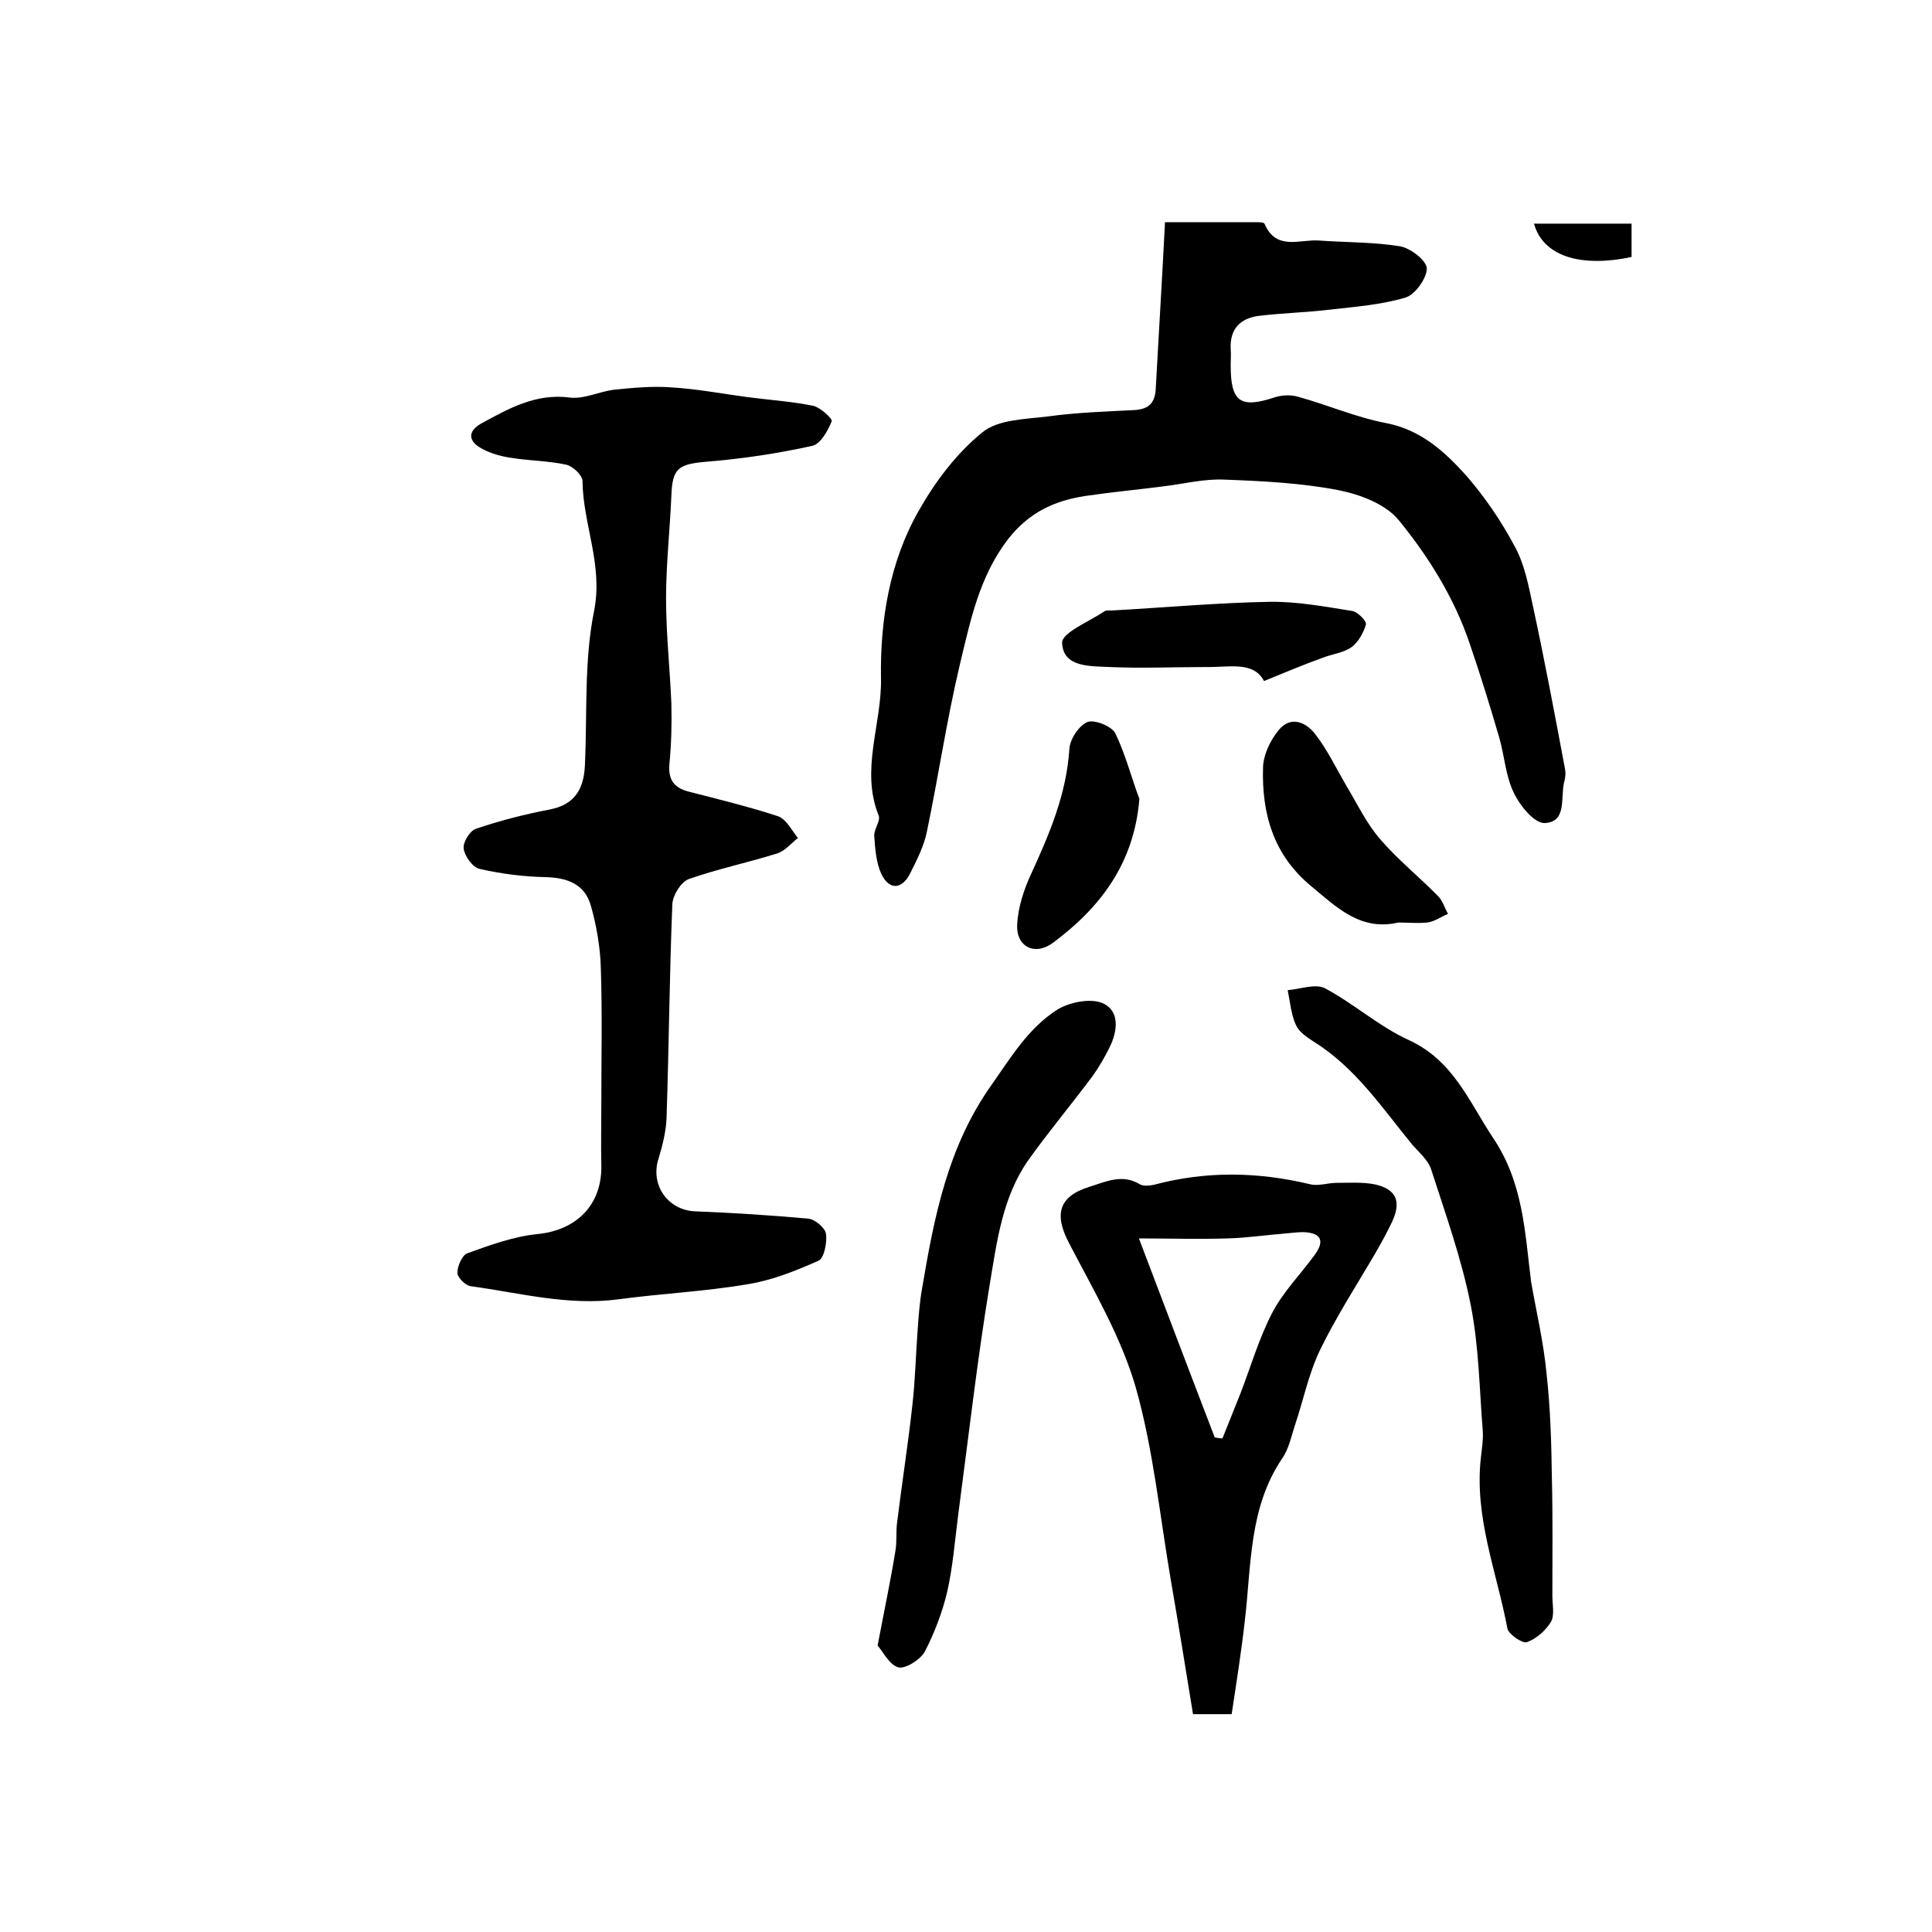
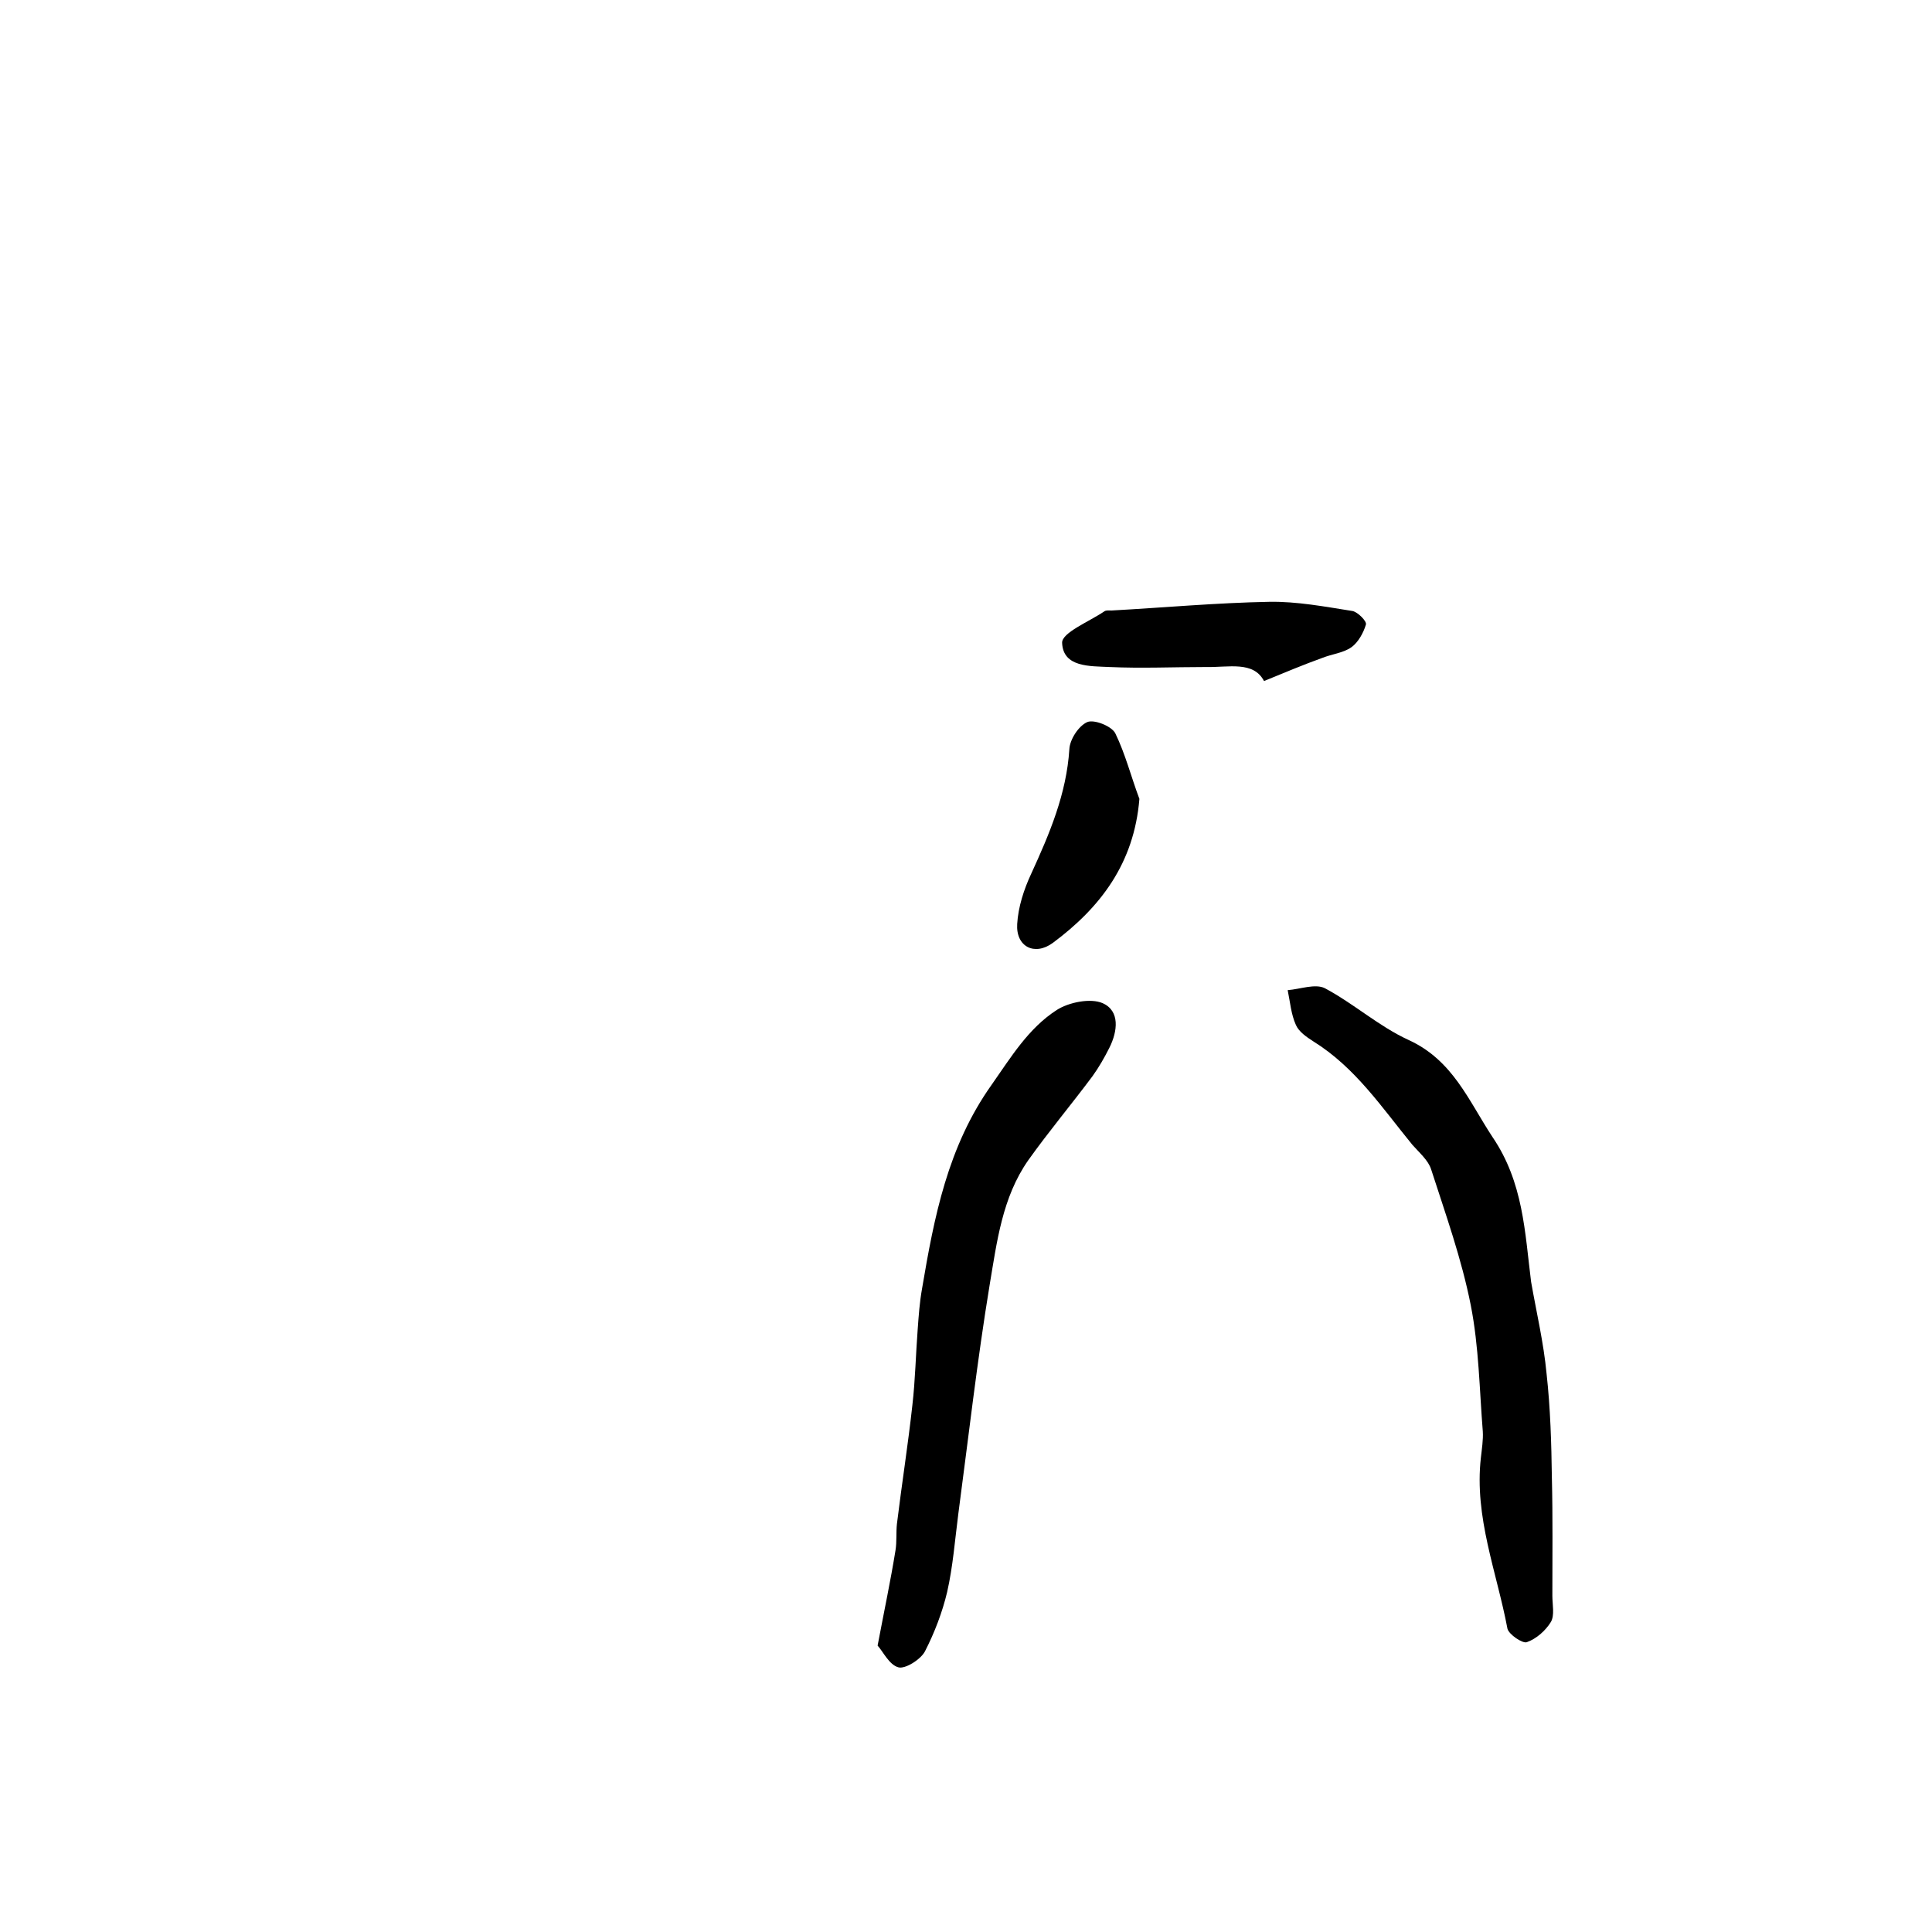
<svg xmlns="http://www.w3.org/2000/svg" version="1.1" id="图层_1" x="0px" y="0px" viewBox="0 0 400 400" style="enable-background:new 0 0 400 400;" xml:space="preserve">
  <style type="text/css">
	.st0{fill:#FFFFFF;}
</style>
  <g>
-     <path d="M124.5,228.4c0-9.3,0.2-18.5-0.1-27.8c-0.1-4.4-0.9-9-2.1-13.2c-1.3-4.4-4.9-5.7-9.4-5.8c-4.6-0.1-9.2-0.7-13.6-1.7   c-1.4-0.3-3.1-2.6-3.3-4.2c-0.2-1.3,1.3-3.7,2.5-4.1c5-1.7,10.1-3,15.3-4c5.3-1,7.1-4.4,7.3-9.2c0.5-10.7-0.2-21.6,1.9-31.9   c1.9-9.6-2.3-17.9-2.4-26.9c0-1.2-2-3.1-3.4-3.4c-3.7-0.8-7.6-0.8-11.3-1.4c-2.1-0.3-4.3-0.9-6.1-1.9c-2.7-1.4-3.2-3.5-0.2-5.2   c5.7-3.1,11.3-6.3,18.3-5.4c2.9,0.4,6.1-1.2,9.1-1.6c4-0.4,8-0.8,11.9-0.5c5.3,0.3,10.5,1.3,15.7,2c4.6,0.6,9.2,0.9,13.7,1.8   c1.5,0.3,4.1,2.7,3.9,3.2c-0.8,2-2.3,4.7-4,5.1c-7.2,1.6-14.6,2.7-22,3.3c-5.7,0.5-7,1.3-7.2,7c-0.3,7.1-1.1,14.2-1.1,21.3   c0,7.3,0.8,14.5,1.1,21.8c0.1,4.1,0,8.3-0.4,12.4c-0.3,3.3,0.9,5,4,5.8c6.2,1.6,12.4,3.1,18.5,5.1c1.7,0.6,2.8,2.9,4.1,4.5   c-1.4,1.1-2.7,2.7-4.3,3.2c-6.1,1.9-12.3,3.2-18.3,5.3c-1.6,0.6-3.3,3.3-3.4,5.2c-0.6,14.8-0.7,29.5-1.2,44.3   c-0.1,2.7-0.8,5.5-1.6,8.2c-1.9,5.5,1.8,10.9,7.6,11.1c7.8,0.3,15.5,0.8,23.3,1.5c1.4,0.1,3.5,1.9,3.7,3.1c0.3,1.8-0.4,5.1-1.5,5.6   c-4.7,2.1-9.7,4.1-14.8,4.9c-8.8,1.5-17.7,1.9-26.6,3.1c-10.4,1.4-20.4-1.3-30.6-2.7c-1.1-0.1-2.8-1.8-2.8-2.8c0-1.4,1-3.6,2-4   c4.7-1.7,9.6-3.5,14.6-4c8.1-0.8,13.4-6.1,13.2-14.3c-0.1-4.3,0-8.7,0-13C124.4,228.4,124.5,228.4,124.5,228.4z" />
-     <path d="M241.2,46c6.4,0,12.5,0,18.7,0c0.6,0,1.7,0,1.9,0.3c2.4,5.7,7.3,3.2,11.3,3.5c5.6,0.4,11.3,0.3,16.8,1.2   c2.2,0.4,5.5,3,5.5,4.6c0,2-2.4,5.4-4.4,6c-5,1.5-10.3,1.9-15.6,2.5c-4.9,0.6-9.9,0.7-14.8,1.3c-3.8,0.5-6,2.7-5.8,6.8   c0.1,1.2,0,2.3,0,3.5c0,7.5,2,8.9,9,6.6c1.5-0.5,3.3-0.6,4.8-0.2c6.2,1.7,12.1,4.3,18.4,5.5c7.2,1.4,12.1,5.9,16.6,10.9   c3.9,4.5,7.3,9.5,10.1,14.8c2,3.7,2.8,8.1,3.7,12.3c2.4,11.1,4.5,22.3,6.6,33.5c0.2,0.9,0.1,2-0.2,3c-0.7,3.2,0.6,8.2-4.1,8.3   c-2.1,0-5.1-3.7-6.3-6.3c-1.7-3.5-1.9-7.6-3-11.4c-1.9-6.5-3.9-13-6.1-19.4c-3.2-9.5-8.5-18-14.7-25.6c-2.7-3.3-7.9-5.3-12.4-6.2   c-7.7-1.5-15.7-1.9-23.7-2.2c-4.2-0.2-8.5,0.9-12.7,1.4c-5.4,0.7-10.8,1.2-16.2,2c-6.3,1-11.4,3.3-15.8,8.8   c-6.1,7.9-7.9,17.1-10.1,26.2c-2.7,11.4-4.4,23-6.8,34.5c-0.6,3-2.1,5.9-3.5,8.7c-1.7,3.3-4.3,3.4-5.9,0.1   c-1.1-2.3-1.3-5.2-1.5-7.9c-0.1-1.4,1.4-3.2,0.9-4.3c-3.8-9.5,0.7-18.9,0.5-28.4c-0.2-12,1.8-24.2,7.9-34.8   c3.4-6,7.8-11.8,13.1-16.1c3.3-2.7,9-2.7,13.7-3.3c5.9-0.8,11.8-1,17.8-1.3c3.1-0.2,4.3-1.6,4.4-4.7   C239.9,69.1,240.6,57.9,241.2,46z" />
-     <path d="M255,354.9c-3.2,0-5.4,0-8,0c-1.5-9.3-3-18.5-4.6-27.8c-2.3-13.4-3.6-27-7.3-40c-3-10.3-8.7-20-13.7-29.6   c-3.2-6-2.3-9.8,4.2-11.8c3.5-1.1,6.8-2.7,10.4-0.5c0.7,0.4,2,0.3,2.9,0.1c10.8-2.9,21.6-2.7,32.4-0.1c1.7,0.4,3.6-0.3,5.4-0.3   c2.6,0,5.3-0.2,7.9,0.3c4.5,1,5.6,3.5,3.6,7.8c-1,2.1-2.1,4.1-3.3,6.2c-3.9,6.7-8.2,13.3-11.6,20.3c-2.4,5-3.5,10.6-5.3,15.9   c-0.7,2.2-1.2,4.6-2.5,6.5c-7,10.3-6.4,22.3-7.8,33.9C257,342,256,348.3,255,354.9z M251.5,297.6c0.5,0.1,1.1,0.2,1.6,0.2   c1.3-3.2,2.5-6.3,3.8-9.5c2.1-5.5,3.8-11.3,6.5-16.5c2.3-4.4,5.9-8,8.8-12c2.2-3,1.2-4.6-2.4-4.7c-1.3,0-2.6,0.2-3.9,0.3   c-3.9,0.3-7.8,0.9-11.7,1c-6.2,0.2-12.3,0-18.4,0C241.2,270.6,246.3,284.1,251.5,297.6z" />
    <path d="M317,265.4c1.1,6.3,2.6,12.6,3.2,19c0.8,7.2,1,14.4,1.1,21.6c0.2,8.1,0.1,16.3,0.1,24.4c0,1.8,0.5,4-0.3,5.4   c-1.1,1.8-3,3.5-5,4.2c-0.9,0.3-3.7-1.6-4-2.8c-2.2-11.7-6.9-23.1-5.5-35.4c0.2-1.8,0.5-3.7,0.4-5.4c-0.7-8.7-0.8-17.6-2.5-26.2   c-1.9-9.6-5.2-18.8-8.2-28.1c-0.6-1.9-2.5-3.5-3.9-5.1c-6.3-7.7-11.8-16-20.5-21.4c-1.4-0.9-3-2-3.6-3.4c-1-2.2-1.2-4.8-1.7-7.2   c2.6-0.2,5.7-1.4,7.7-0.4c6,3.2,11.2,7.9,17.3,10.7c9.2,4.2,12.4,12.5,17.4,20.1C315.4,244.8,315.7,255.1,317,265.4z" />
    <path d="M181.7,340.7c1.4-7.4,2.7-13.5,3.7-19.7c0.3-1.8,0.1-3.7,0.3-5.5c1-8.2,2.3-16.4,3.2-24.6c0.6-5.2,0.7-10.5,1.1-15.7   c0.2-2.8,0.4-5.6,0.9-8.4c2.5-14.8,5.3-29.4,14.4-42.2c4-5.7,7.6-11.7,13.5-15.5c2.5-1.6,7-2.5,9.5-1.4c3.6,1.6,3.1,5.8,1.4,9.2   c-1,2-2.2,4.1-3.5,5.9c-4.4,5.9-9.1,11.5-13.3,17.4c-5.4,7.7-6.5,16.9-8,25.8c-2.6,15.8-4.4,31.7-6.5,47.5   c-0.7,5.4-1.1,10.8-2.3,16.1c-1,4.2-2.6,8.4-4.6,12.3c-0.9,1.7-4.1,3.7-5.5,3.3C184.1,344.7,182.8,341.9,181.7,340.7z" />
-     <path d="M289.5,191c-7.8,1.8-12.7-3.1-18-7.5c-7.9-6.5-10.3-15.1-10-24.7c0.1-2.6,1.5-5.5,3.2-7.6c2.5-3.1,5.7-1.7,7.6,0.8   c2.5,3.2,4.3,7,6.4,10.6c2.3,3.8,4.2,7.9,7.1,11.2c3.6,4.2,8.1,7.8,12,11.8c0.9,0.9,1.3,2.4,2,3.6c-1.4,0.6-2.8,1.6-4.3,1.8   C293.5,191.2,291.5,191,289.5,191z" />
    <path d="M261.7,141c-2.2-4.2-7.3-2.8-12-2.9c-6.7,0-13.3,0.3-20,0c-4-0.2-9.6,0.1-9.8-5c-0.1-2.1,5.6-4.4,8.7-6.5   c0.4-0.3,1-0.2,1.5-0.2c10.9-0.6,21.8-1.6,32.7-1.8c5.7-0.1,11.5,1,17.2,1.9c1.1,0.2,3,2.1,2.8,2.8c-0.5,1.7-1.6,3.7-3,4.7   c-1.7,1.2-4,1.4-6,2.2C269.9,137.6,266.1,139.2,261.7,141z" />
    <path d="M235.9,165.4c-1.1,13.4-8.1,22.5-17.9,29.8c-3.8,2.8-7.7,0.8-7.4-3.9c0.2-3.5,1.4-7.2,2.9-10.4c3.8-8.3,7.3-16.5,7.9-25.8   c0.1-2,1.9-4.8,3.7-5.6c1.4-0.6,5,0.8,5.8,2.3C233,156.1,234.2,160.9,235.9,165.4z" />
-     <path d="M317.6,46.3c6.7,0,13.4,0,20.2,0c0,2.5,0,4.7,0,6.9C327,55.5,319.4,52.9,317.6,46.3z" />
  </g>
</svg>